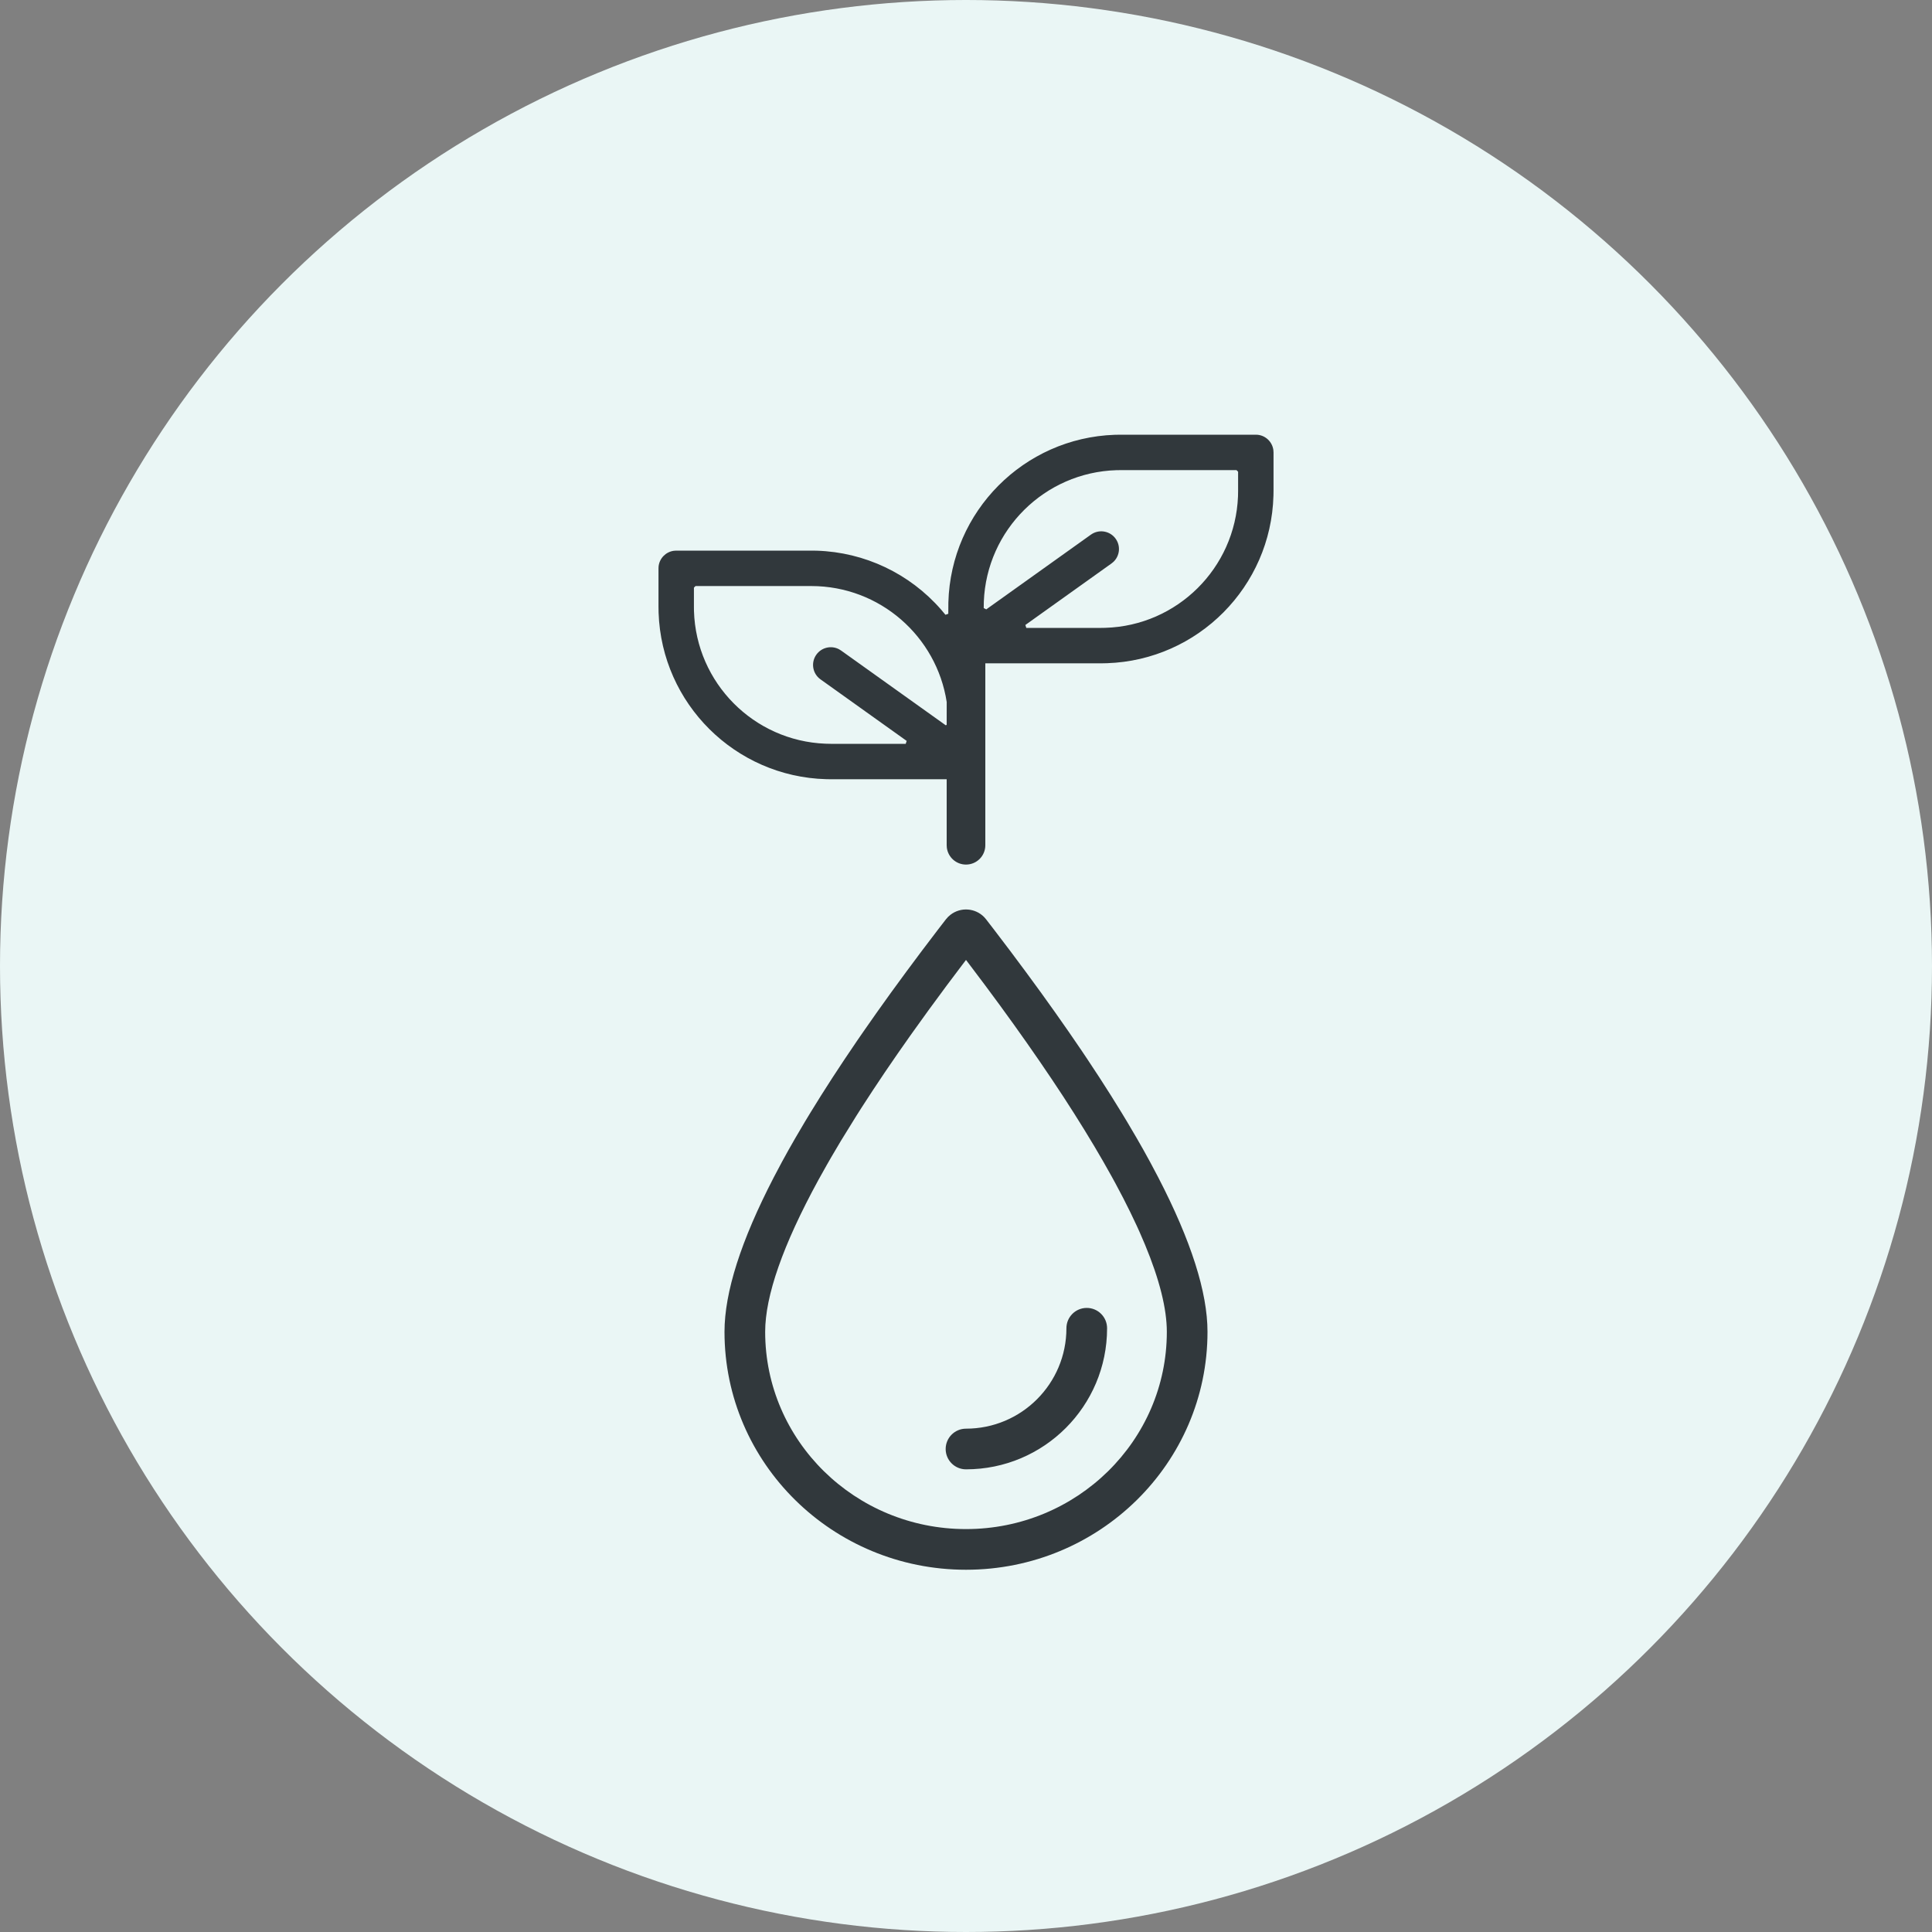
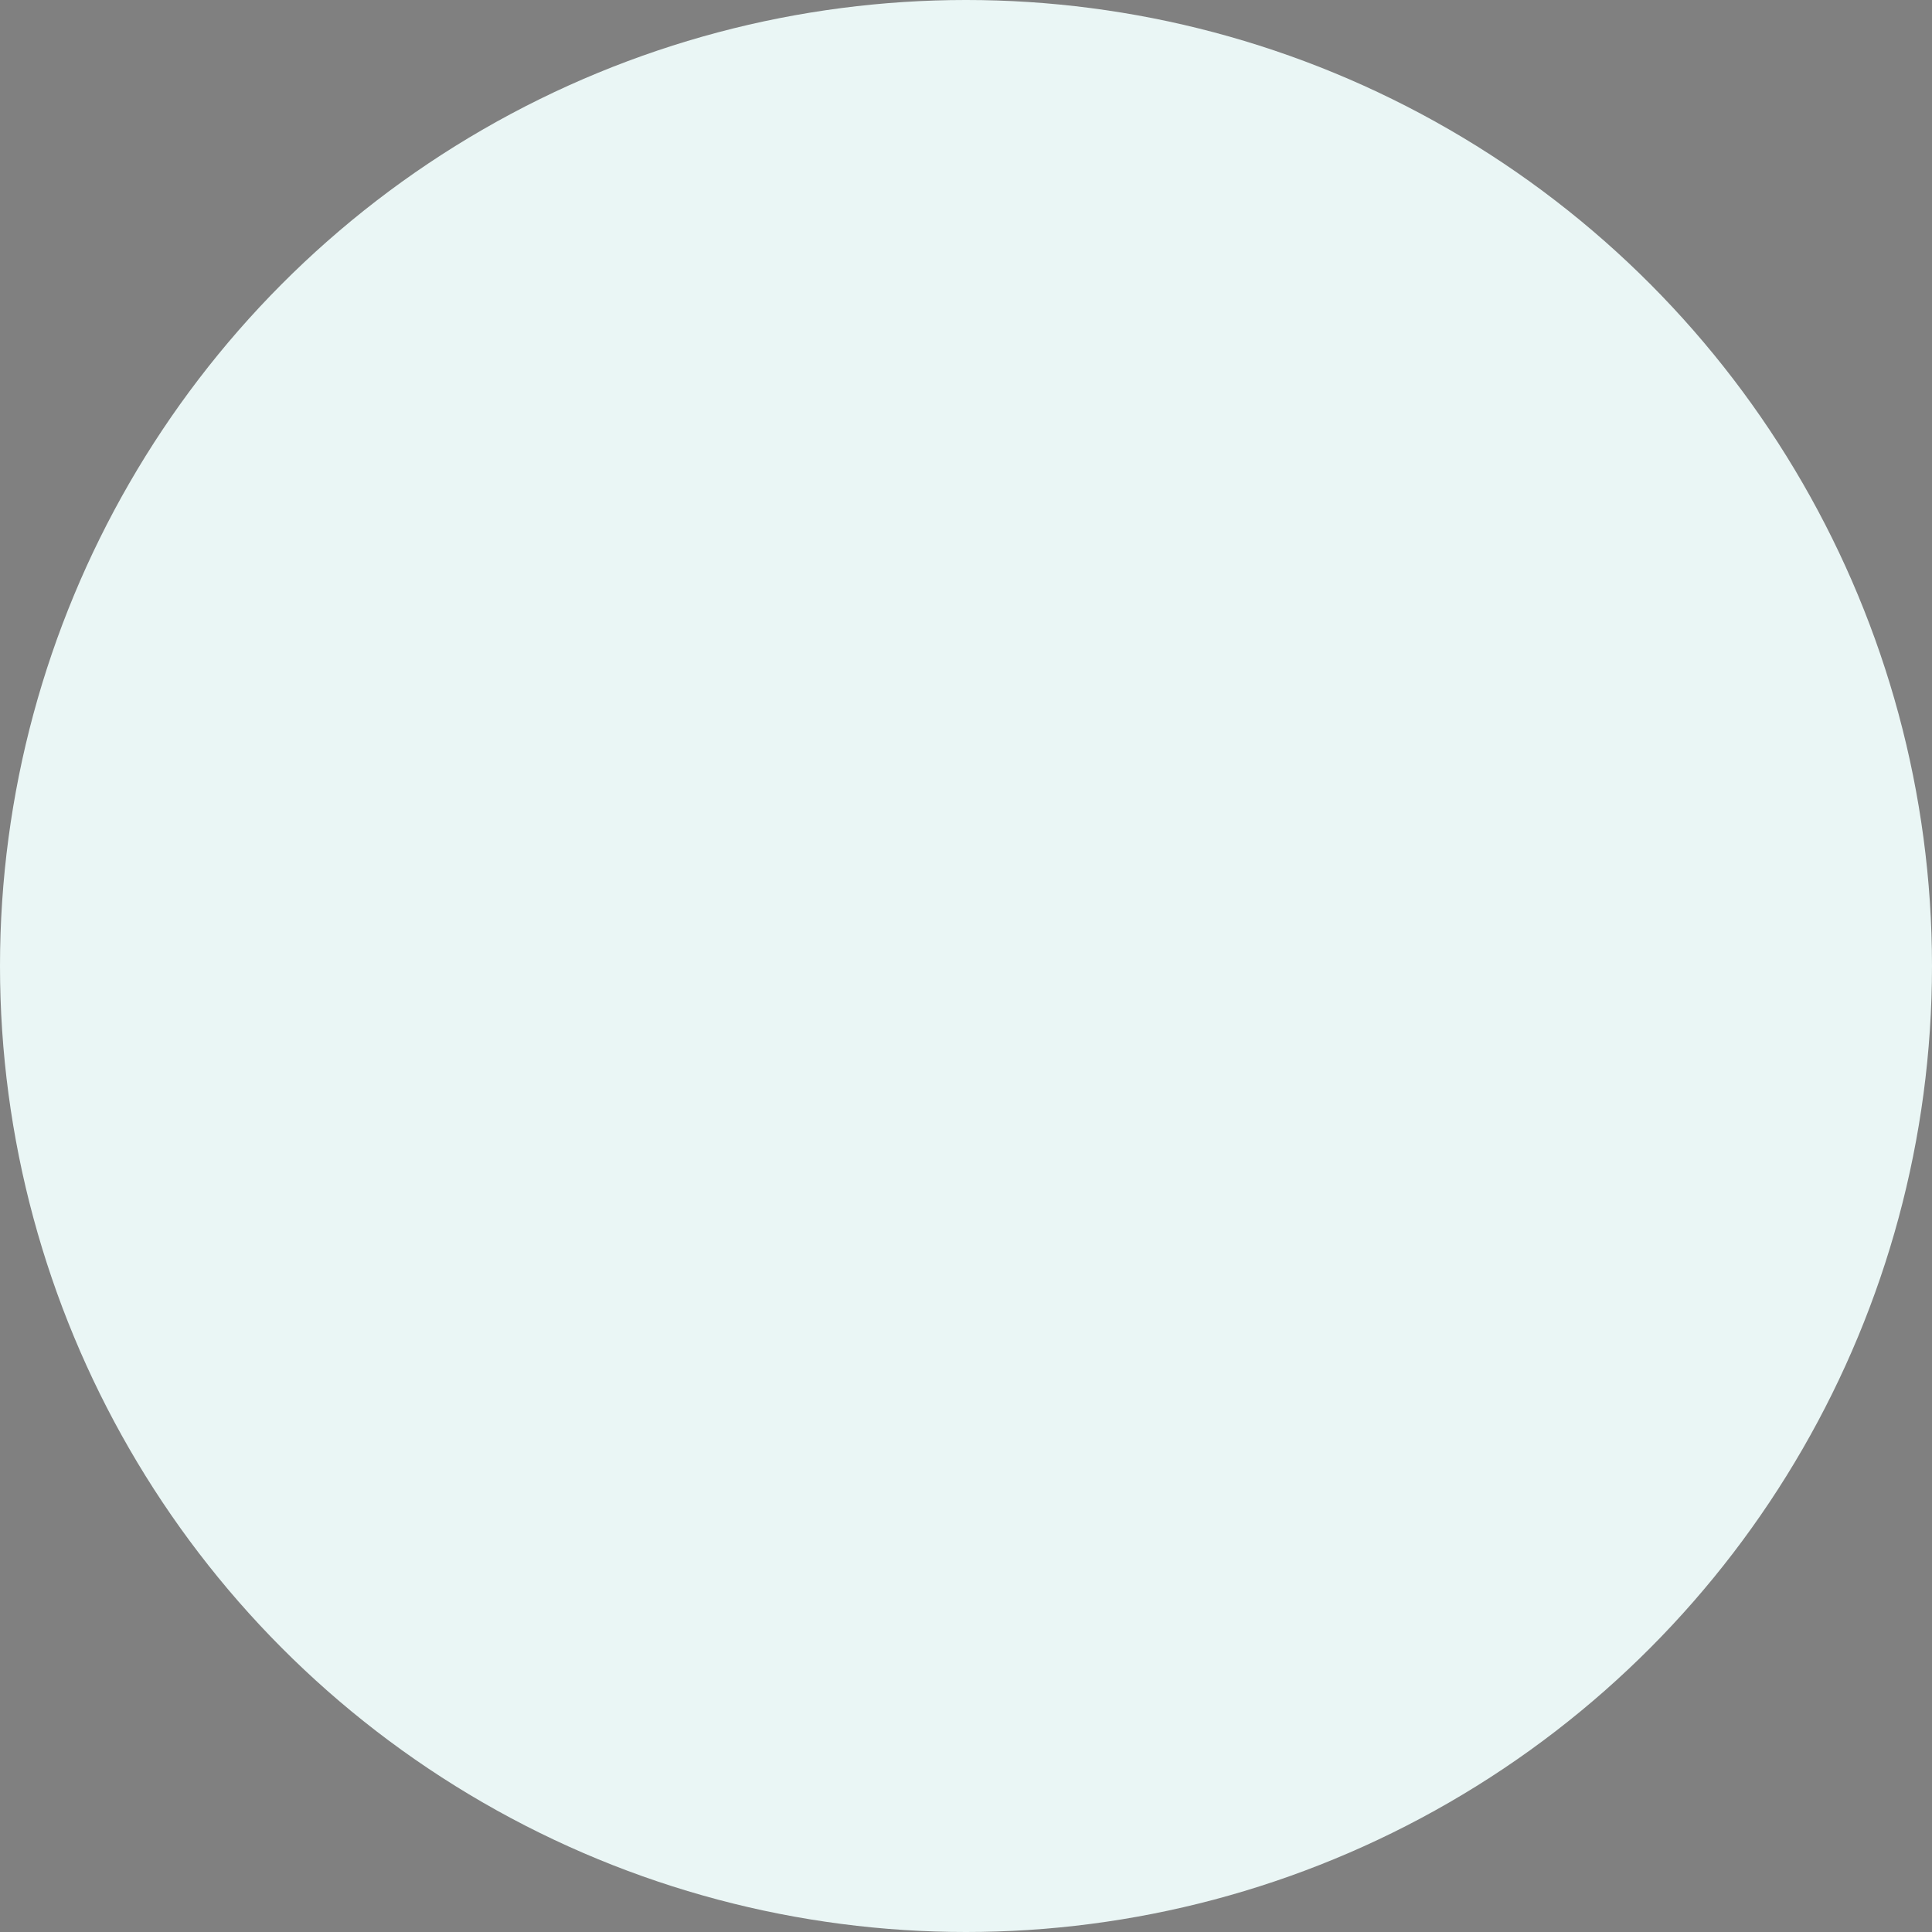
<svg xmlns="http://www.w3.org/2000/svg" width="80px" height="80px" viewBox="0 0 80 80" version="1.1">
  <rect x="0" y="0" width="80" height="80" fill="#808080" stroke="none" />
  <title>Icons/quality/Co2</title>
  <g id="Icons/quality/Co2" stroke="none" stroke-width="1" fill="none" fill-rule="evenodd">
    <circle id="Oval" fill="#EAF6F5" cx="40" cy="40" r="40" />
-     <path d="M40.753,37.976 L40.833,38.069 L41.176,38.514 C41.402,38.81 41.624,39.102 41.842,39.391 L42.481,40.249 L43.095,41.088 L43.682,41.908 L44.243,42.709 L44.779,43.491 C44.866,43.62 44.952,43.748 45.036,43.875 L45.532,44.628 L46.002,45.363 L46.446,46.079 L46.658,46.429 L46.658,46.429 L47.063,47.117 C47.259,47.455 47.445,47.787 47.621,48.112 L47.96,48.752 C49.32,51.378 50,53.51 50,55.148 C50,60.589 45.523,65 40,65 C34.477,65 30,60.589 30,55.148 C30,53.51 30.68,51.378 32.04,48.752 L32.379,48.112 C32.555,47.787 32.741,47.455 32.937,47.117 L33.342,46.429 L33.554,46.079 L33.554,46.079 L33.998,45.363 L34.468,44.628 L34.964,43.875 L35.486,43.102 L35.757,42.709 L35.757,42.709 L36.318,41.908 L36.905,41.088 L37.519,40.249 L38.158,39.391 L38.824,38.514 C38.937,38.366 39.052,38.218 39.167,38.069 C39.222,37.997 39.286,37.934 39.357,37.879 C39.784,37.549 40.384,37.598 40.753,37.976 Z M40,39.749 L39.846,39.952 L39.205,40.803 L38.441,41.841 L38.441,41.841 L37.718,42.847 C37.53,43.111 37.347,43.372 37.169,43.63 L36.646,44.393 C36.476,44.644 36.311,44.892 36.15,45.136 L35.679,45.86 C35.603,45.978 35.528,46.096 35.454,46.214 L34.817,47.245 L34.817,47.245 L34.426,47.907 C34.363,48.016 34.301,48.124 34.24,48.231 L33.887,48.862 C32.417,51.553 31.684,53.662 31.684,55.148 C31.684,59.653 35.402,63.316 40,63.316 C44.598,63.316 48.316,59.653 48.316,55.148 C48.316,54.197 48.015,52.989 47.412,51.537 L47.187,51.014 L47.065,50.745 L47.065,50.745 L46.802,50.192 C46.71,50.004 46.614,49.813 46.514,49.618 L46.201,49.025 L46.035,48.721 L45.684,48.098 L45.308,47.455 C45.179,47.238 45.045,47.017 44.907,46.793 L44.481,46.111 L44.03,45.409 L43.553,44.689 L43.051,43.949 L42.524,43.19 L41.972,42.412 L41.395,41.615 L40.792,40.799 L40.164,39.965 L40,39.749 Z M45,54.158 C45.465,54.158 45.842,54.535 45.842,55 C45.842,58.227 43.227,60.842 40,60.842 C39.535,60.842 39.158,60.465 39.158,60 C39.158,59.535 39.535,59.158 40,59.158 C42.296,59.158 44.158,57.296 44.158,55 C44.158,54.535 44.535,54.158 45,54.158 Z M52.001,18 L52.081,18.004 C52.415,18.04 52.681,18.301 52.727,18.632 L52.734,18.733 L52.734,20.333 L52.731,20.523 C52.629,24.293 49.605,27.333 45.842,27.462 L45.6,27.467 L40.8,27.467 L40.8,35 C40.8,35.442 40.442,35.8 40,35.8 C39.592,35.8 39.256,35.495 39.206,35.1 L39.2,35 L39.2,32.267 L34.4,32.267 L34.21,32.264 C30.441,32.161 27.4,29.138 27.271,25.374 L27.267,25.133 L27.267,23.533 L27.271,23.453 C27.307,23.119 27.568,22.853 27.899,22.807 L28,22.8 L33.6,22.8 L33.823,22.803 C35.802,22.865 37.666,23.749 38.967,25.24 L39.149,25.457 L39.267,25.415 L39.27,24.943 C39.373,21.174 42.396,18.133 46.159,18.004 L46.401,18 L52.001,18 Z M33.6,24.267 L28.8,24.267 L28.734,24.333 L28.734,25.133 L28.736,25.303 C28.827,28.279 31.209,30.677 34.177,30.795 L34.4,30.8 L37.504,30.8 L37.543,30.679 L33.974,28.13 L33.907,28.076 C33.635,27.83 33.585,27.413 33.804,27.107 C34.018,26.808 34.416,26.717 34.734,26.88 L34.827,26.937 L39.162,30.033 L39.2,30.013 L39.201,29.068 C38.782,26.351 36.434,24.27 33.6,24.267 Z M51.201,19.467 L46.401,19.467 L46.231,19.469 C43.255,19.56 40.857,21.942 40.738,24.91 L40.734,25.179 L40.839,25.233 L45.174,22.137 L45.244,22.093 C45.388,22.013 45.556,21.983 45.721,22.011 C45.913,22.043 46.084,22.149 46.197,22.308 C46.411,22.607 46.368,23.012 46.11,23.261 L46.027,23.33 L42.458,25.879 L42.497,26 L45.601,26 L45.771,25.997 C48.746,25.906 51.144,23.525 51.263,20.557 L51.267,20.333 L51.267,19.533 L51.201,19.467 Z" id="Shape" fill="#31383C" fill-rule="nonzero" />
  </g>
</svg>